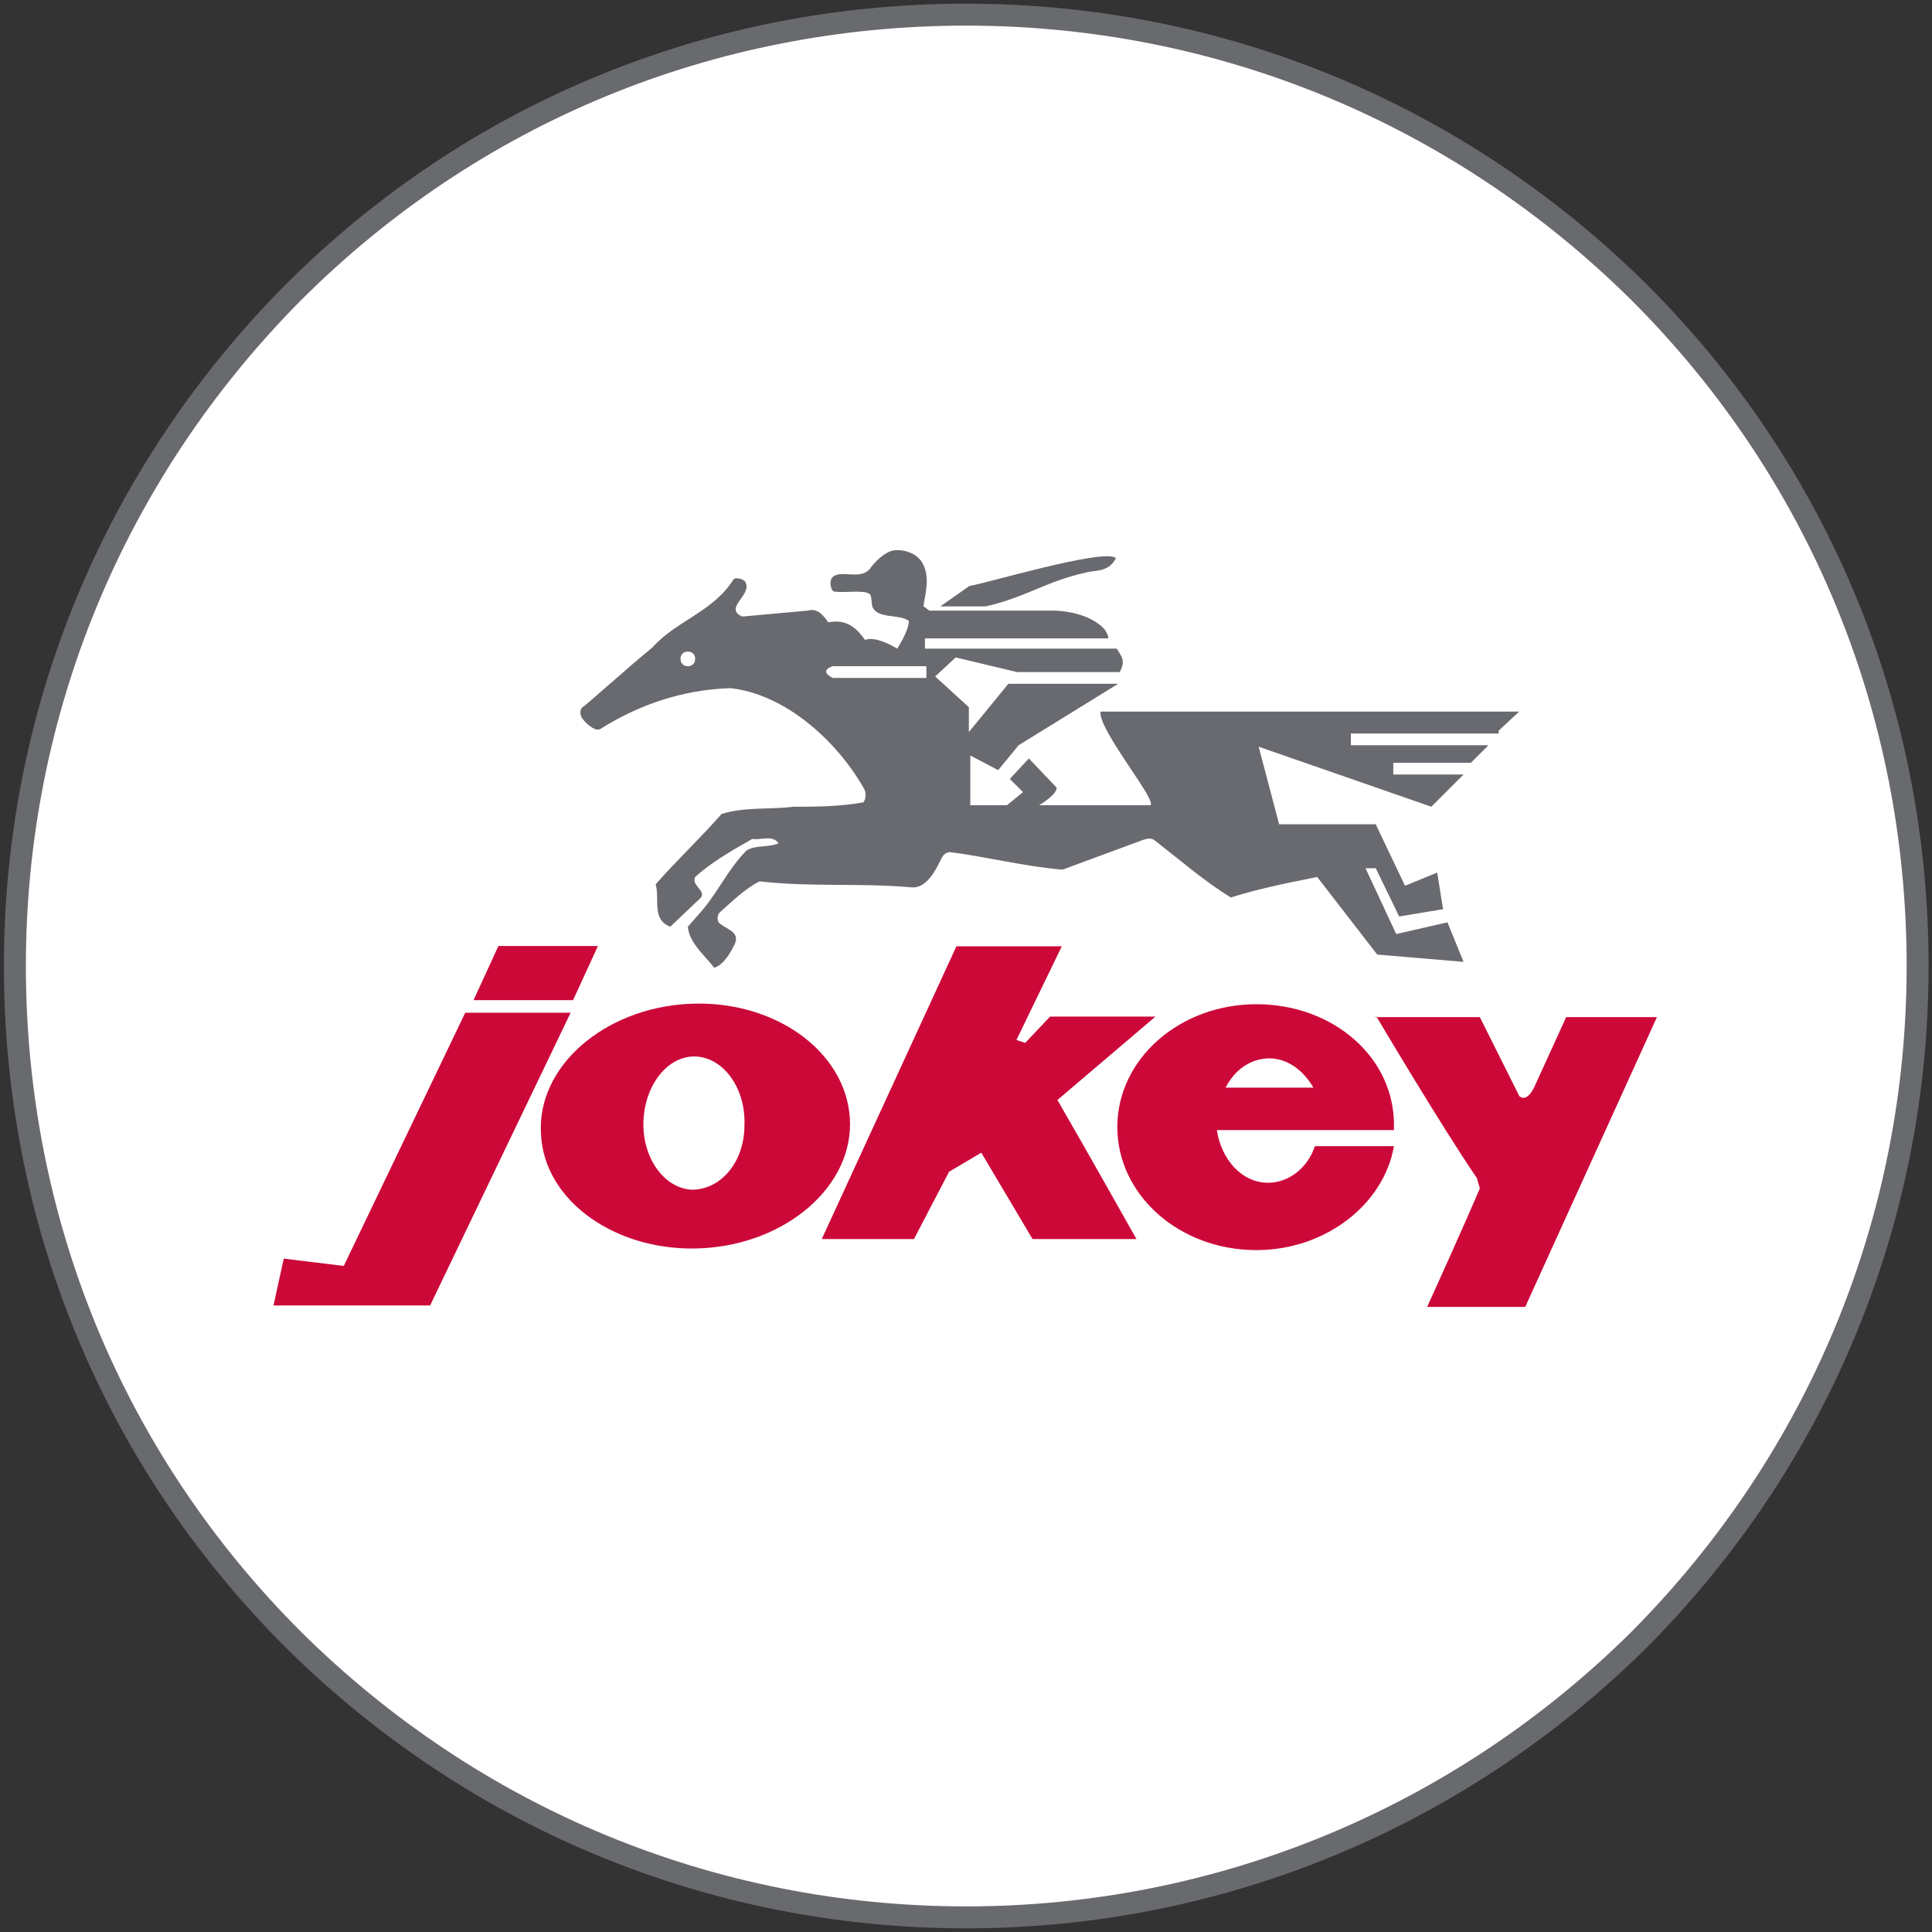
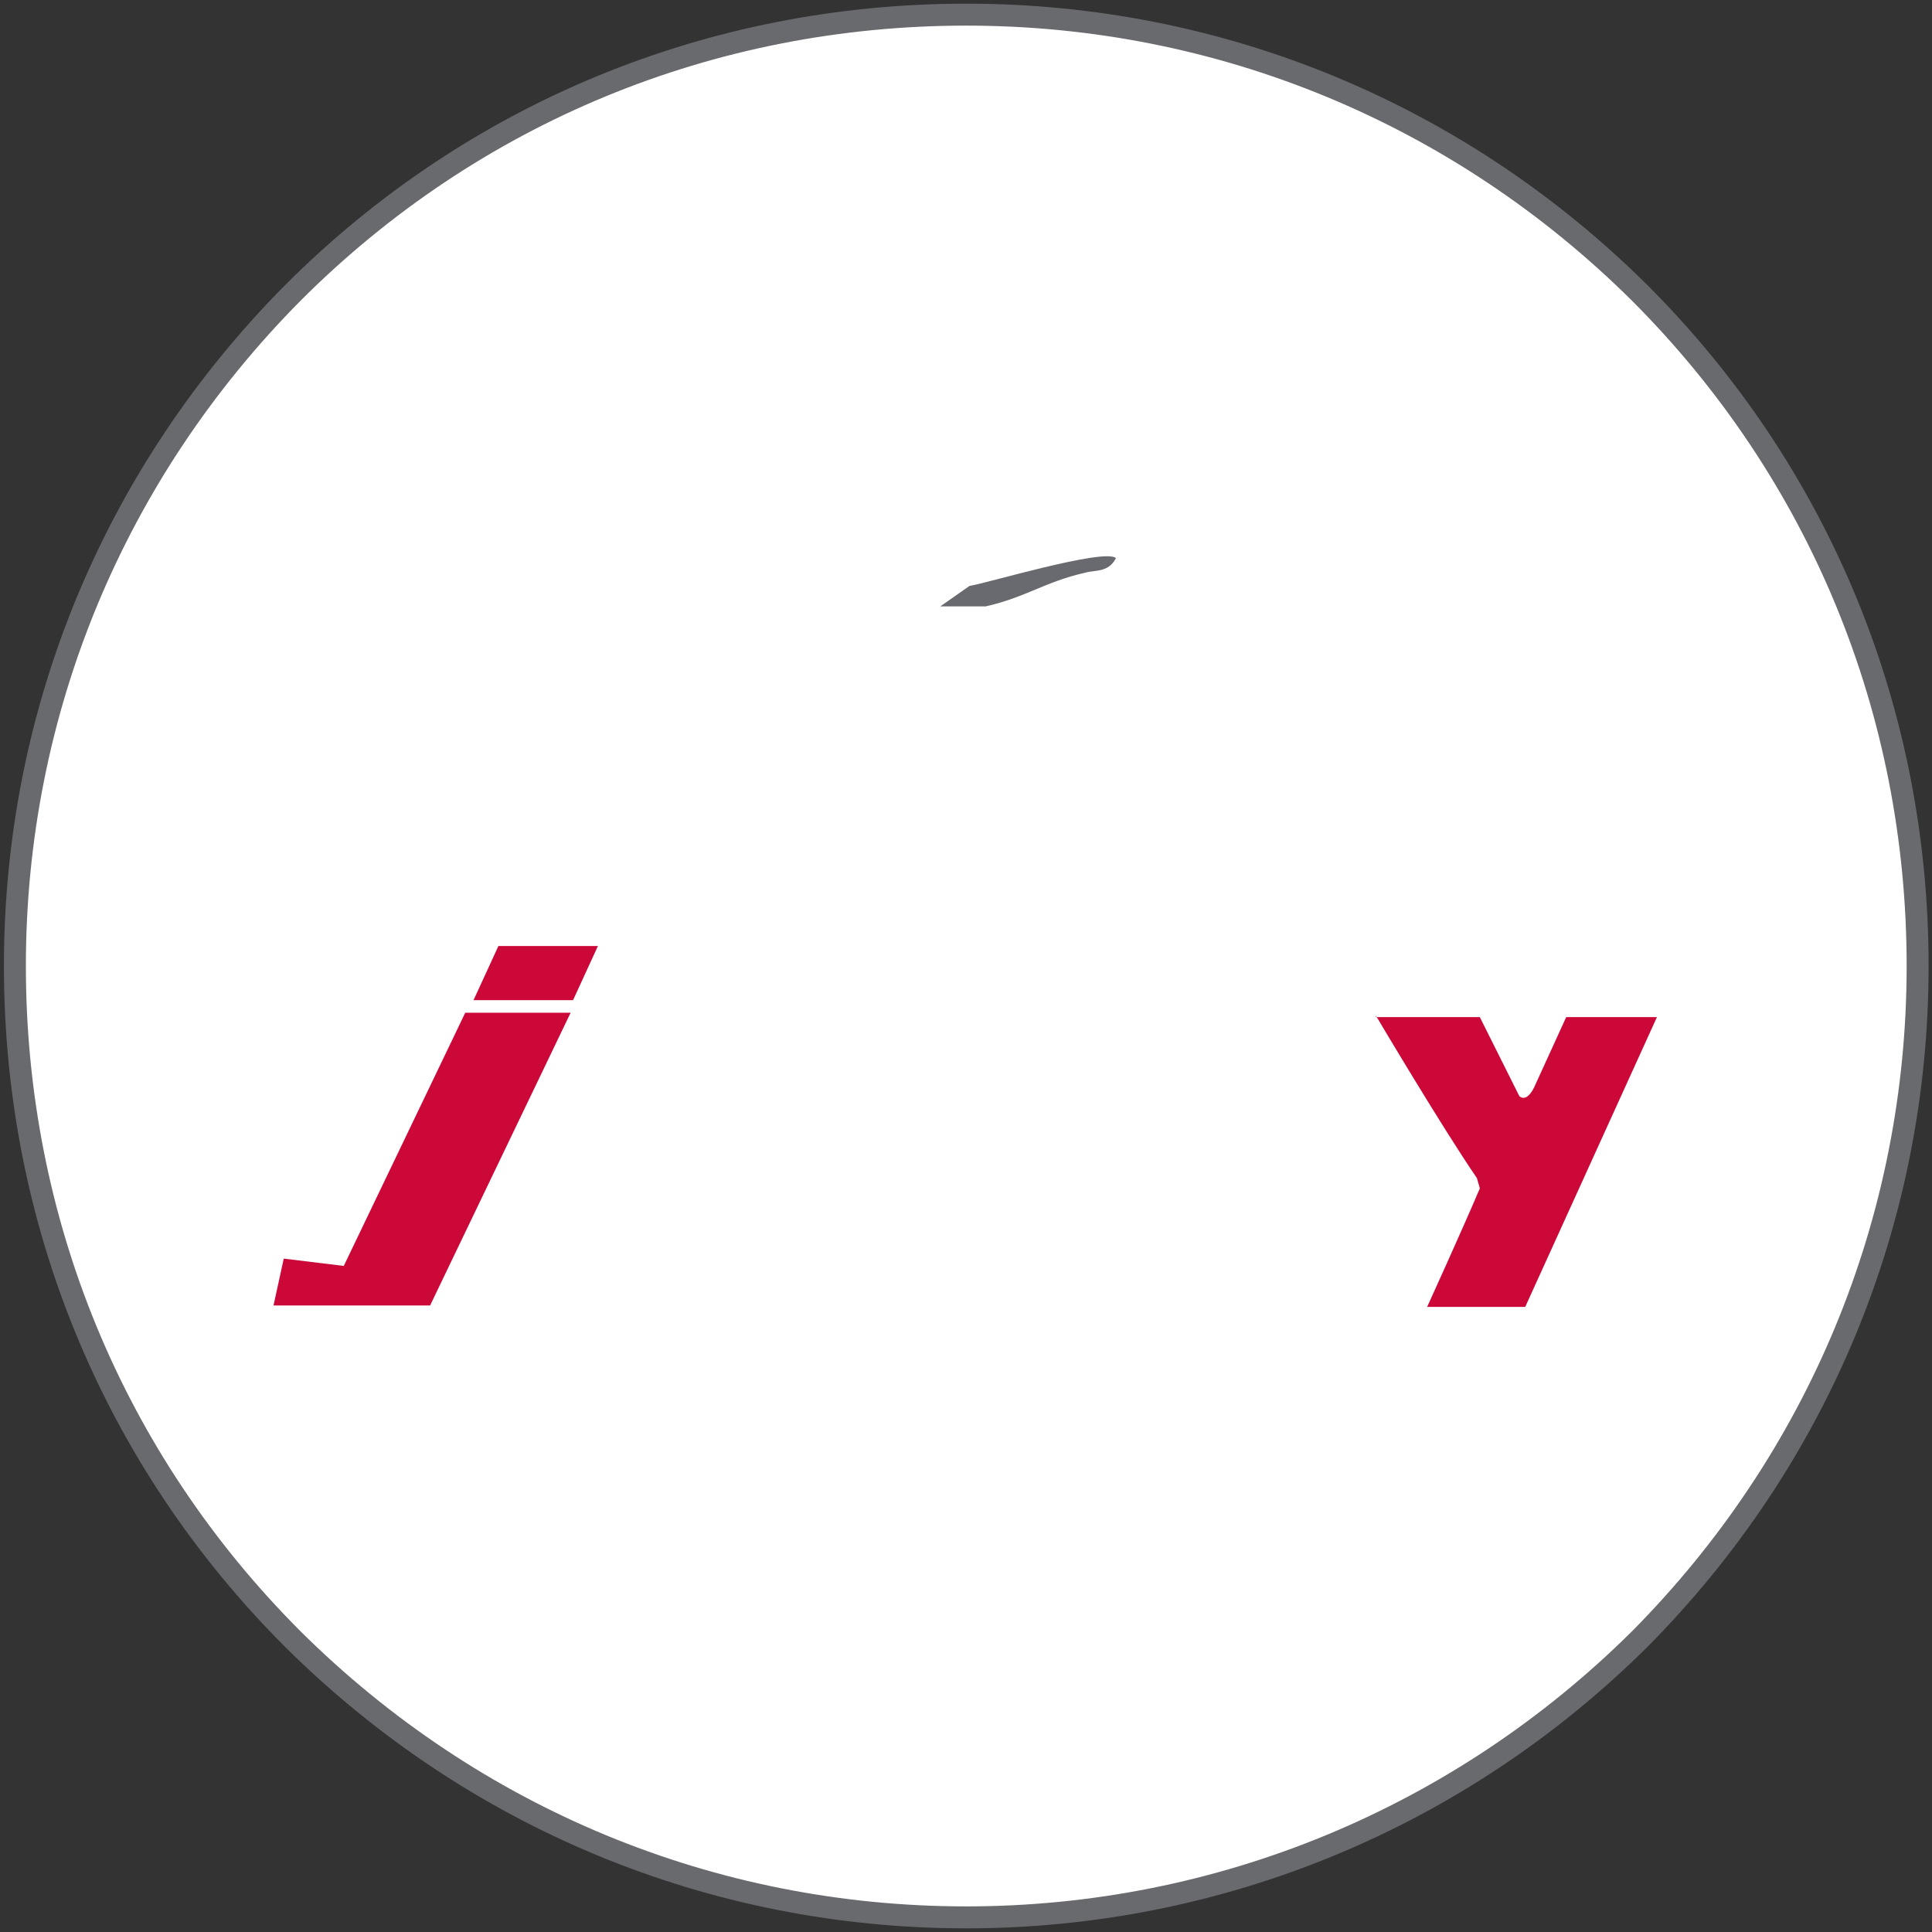
<svg xmlns="http://www.w3.org/2000/svg" version="1.1" id="Layer_1" x="0px" y="0px" width="132px" height="132px" viewBox="0 0 132 132" style="enable-background:new 0 0 132 132;" xml:space="preserve">
  <rect x="0" y="0" width="132" height="132" fill="#333333" stroke="none" />
  <style type="text/css">
	.st0{fill:#FFFFFF;stroke:#686A6E;stroke-width:1.5;stroke-miterlimit:10;}
	.st1{fill:#CC0839;}
	.st2{fill:#696A6F;}
</style>
  <g id="Ebene-1" transform="matrix(1,0,0,1,-167.327,-44.011)">
    <g transform="matrix(1,0,0,1,420.945,44.011)">
      <path class="st0" d="M-187.6,131c-17.4,0-33.7-6.8-46-19c-12.3-12.3-19-28.6-19-46c0-17.4,6.8-33.7,19-46c12.3-12.3,28.6-19,46-19    s33.7,6.8,46,19c12.3,12.3,19,28.6,19,46c0,17.4-6.8,33.7-19,46C-153.9,124.2-170.3,131-187.6,131" />
    </g>
    <g transform="matrix(1,0,0,1,530.134,388.304)">
      <path class="st1" d="M-268.8-274.9c0,0,4.5,7.6,6.9,11.1l0.2,0.7c-1.1,2.6-3.6,8.1-3.6,8.1h6.7l9-19.8h-6.2l-2.1,4.6    c0,0-0.5,1.3-1.1,0.8l-2.7-5.4H-268.8z" />
    </g>
    <g transform="matrix(1,0,0,1,315.514,388.303)">
      <path class="st1" d="M-109.2-275.1h-7.2l-8.3,17.3l-4.1-0.5l-0.7,3.2h10.7L-109.2-275.1z" />
    </g>
    <g transform="matrix(1,0,0,1,489.966,350.922)">
-       <path class="st1" d="M-238.9-232.6c0.6-1.2,1.7-2,3-2c1.2,0,2.3,0.8,3,2H-238.9z M-236.8-238.3c-5.2,0-9.5,3.7-9.5,8.4    c0,4.6,4.2,8.4,9.5,8.4c4.7,0,8.7-3.1,9.4-7.1h-5.4c-0.5,1.5-1.8,2.5-3.2,2.5c-1.8,0-3.2-1.6-3.5-3.6h12.1c0-0.1,0-0.1,0-0.2    C-227.3-234.6-231.5-238.3-236.8-238.3" />
-     </g>
+       </g>
    <g transform="matrix(-1,0,0,1,289.58,306.544)">
      <path class="st1" d="M81.4-197.9h6.8l1.7,3.7h-6.8L81.4-197.9z" />
    </g>
    <g transform="matrix(1,0,0,1,347.99,323.596)">
-       <path class="st1" d="M-133.4-198.3c-1.9-0.1-3.4-2.2-3.3-4.7c0.1-2.5,1.7-4.5,3.6-4.4c1.9,0.1,3.4,2.2,3.3,4.7    C-129.8-200.2-131.4-198.3-133.4-198.3 M-133.6-211c-5.8,0.3-10.4,4.3-10.1,8.9c0.2,4.6,5.2,8.1,11,7.8c5.8-0.3,10.4-4.3,10.1-8.9    C-122.9-207.8-127.8-211.3-133.6-211" />
-     </g>
+       </g>
    <g transform="matrix(1,0,0,1,471.472,351.466)">
-       <path class="st1" d="M-225.2-238h-7.2l-1.7,1.8l-0.6-0.2l3.1-6.4h-7.2l-9.2,20h6.3l2.4-4.6l2.2-1.3l3.5,5.9h7.1    c0,0-3.6-6.4-5.4-9.5L-225.2-238z" />
-     </g>
+       </g>
    <g transform="matrix(1,0,0,1,410.422,264.629)">
-       <path class="st2" d="M-179.8-174.3h-6.4c-0.6-0.3-0.6-0.6,0-0.8h6.4V-174.3z M-196.1-175.1c-0.3,0-0.5-0.2-0.5-0.5    c0-0.3,0.2-0.5,0.5-0.5c0.3,0,0.5,0.2,0.5,0.5C-195.6-175.3-195.8-175.1-196.1-175.1 M-140.7-170.7l1.4-1.3h-28.6    c-0.2,1.2,3.9,6.1,3.4,6.4h-7.6c0,0,1.2-0.7,1.2-1.2l-1.9-2l-1.3,1.4l0.9,0.9l-1.1,0.9h-2.5v-3.4l1.9,1l1.4-1.7l6.8-4.2h-7.5    l-2.7,3.3v-1.7l-2.3-2.1l1.4-1.3l4.2,1h7c0.4-0.7,0.2-1-0.2-1.6h-13.1v-0.7h12.5c0.1,0-0.1-0.5-0.3-0.7c-1.1-1.1-3-1.2-3.4-1.2    h-8.5l-0.4-0.3c0.1-0.8,0.5-2-0.1-3c-0.5-0.8-1.6-0.9-2-0.8c-0.5,0.1-1.2,0.7-1.6,1.3c-0.7,0.7-1.9,0-2.5,0.5    c-0.3,0.3-0.1,1,0.1,1c0.7,0.1,1.8-0.1,2.3,0.1c0.3,0.1,0.2,0.4,0.3,0.9c0.3,0.9,1.8,0.5,2.5,1c0,0.7-0.8,1.9-0.8,1.9    s-1.4-0.9-2.2-0.6c-0.7-1-1.4-1.4-2.5-1.2c-0.3-0.4-0.7-1-1.4-0.8l-4.4,0.4c0,0-0.1,0-0.1,0c-1.3-0.6,0.8-1.5,0.2-2.4    c-0.2-0.2-0.7-0.3-0.8-0.1c-1.4,2.2-3.9,2.8-5.5,4.6c-1.6,1.3-4.7,4.1-4.8,4.1c-0.1,0.1-0.2,0.3-0.1,0.6c0.1,0.3,0.9,1.1,1.3,0.9    c2.7-1.7,5.7-2.7,8.9-2.8c3.7,0.4,7.2,3.5,9.1,6.8c0.2,0.3,0.2,0.7,0,1c-1.7,0.3-3.2,0.3-4.8,0.3c-1.5,0.2-3.4,0-4.9,0.5    c-1.4,1.6-3,3.1-4.5,4.8c0.3,1-0.3,2.4,1,2.9l2-1.9c0.6-0.5-0.6-0.9-0.3-1.5c1.1-1,2.5-1.8,3.9-2.6c0.6,0.1,1.4-0.3,1.8,0.3    c-0.7,0.3-1.6,0.1-2.2,0.5c-1.3,1.3-2,3-3.3,4.4l-0.7,0.8c0.1,1.1,1.1,1.9,1.8,2.8c0.7-0.2,1.2-1.2,1.4-1.6c0.4-0.9-0.6-1-1.1-1.5    c-0.1-0.2-0.1-0.5,0.1-0.7c0.8-0.7,1.7-1.6,2.7-2.1c3.5,0.4,6.8,0.1,10.3,0.4c1.3,0.2,2-1.8,2.2-2.1c0.2-0.3,0.5-0.3,0.5-0.3    c2.4,0.3,5.2,1,7.7,1.2c1.6-0.6,3-1.1,4.6-1.7c0.9-0.3,1.3-0.6,1.7-0.3c1.8,1.4,3.4,2.8,5.2,3.9c1.9-0.6,3.9-1,5.9-1.4l4.1,5.3    l5.9,0.5l-1.1-2.7l-3.5,0.8l-2.1-4.5h0.7l1.6,3.3l3-0.5l-0.4-2.5l-2.2,0.9l-2-4.2h-6.6l-1.4-5.3l11.8,4.1l2.2-2.2h-4.8v-0.8h5.3    l1.2-1.2h-9.4v-0.8H-140.7z" />
-     </g>
+       </g>
    <g transform="matrix(1,0,0,1,452.571,195.04)">
      <path class="st2" d="M-211.1-111.9c0.7-0.2,1.6,0,2.1-1c-0.8-0.7-9.1,1.8-10,1.9l-2,1.4h3.1C-215.2-110.2-213.8-111.3-211.1-111.9    " />
    </g>
  </g>
</svg>